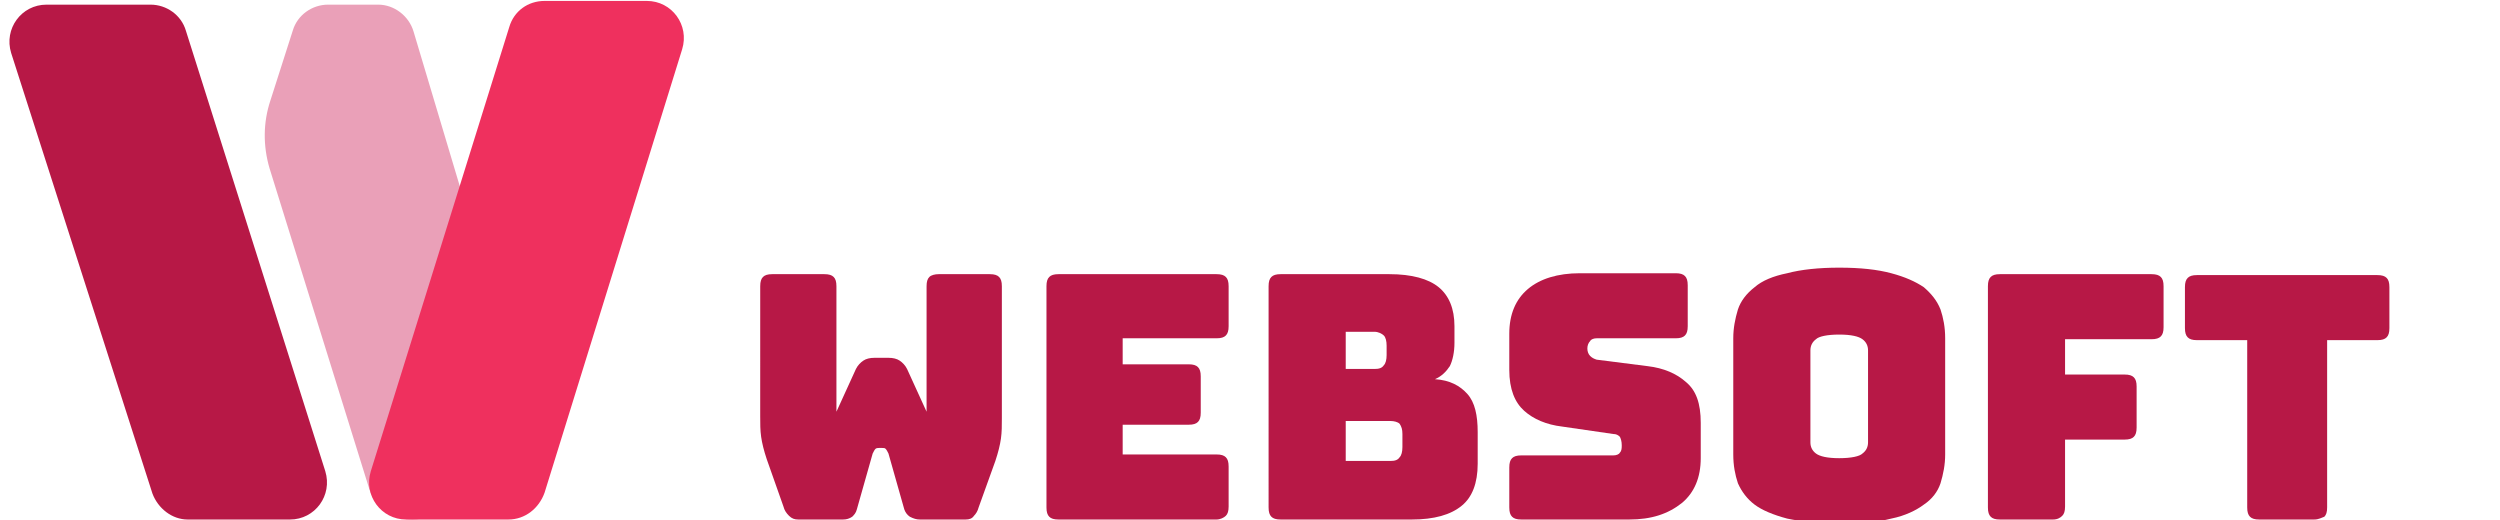
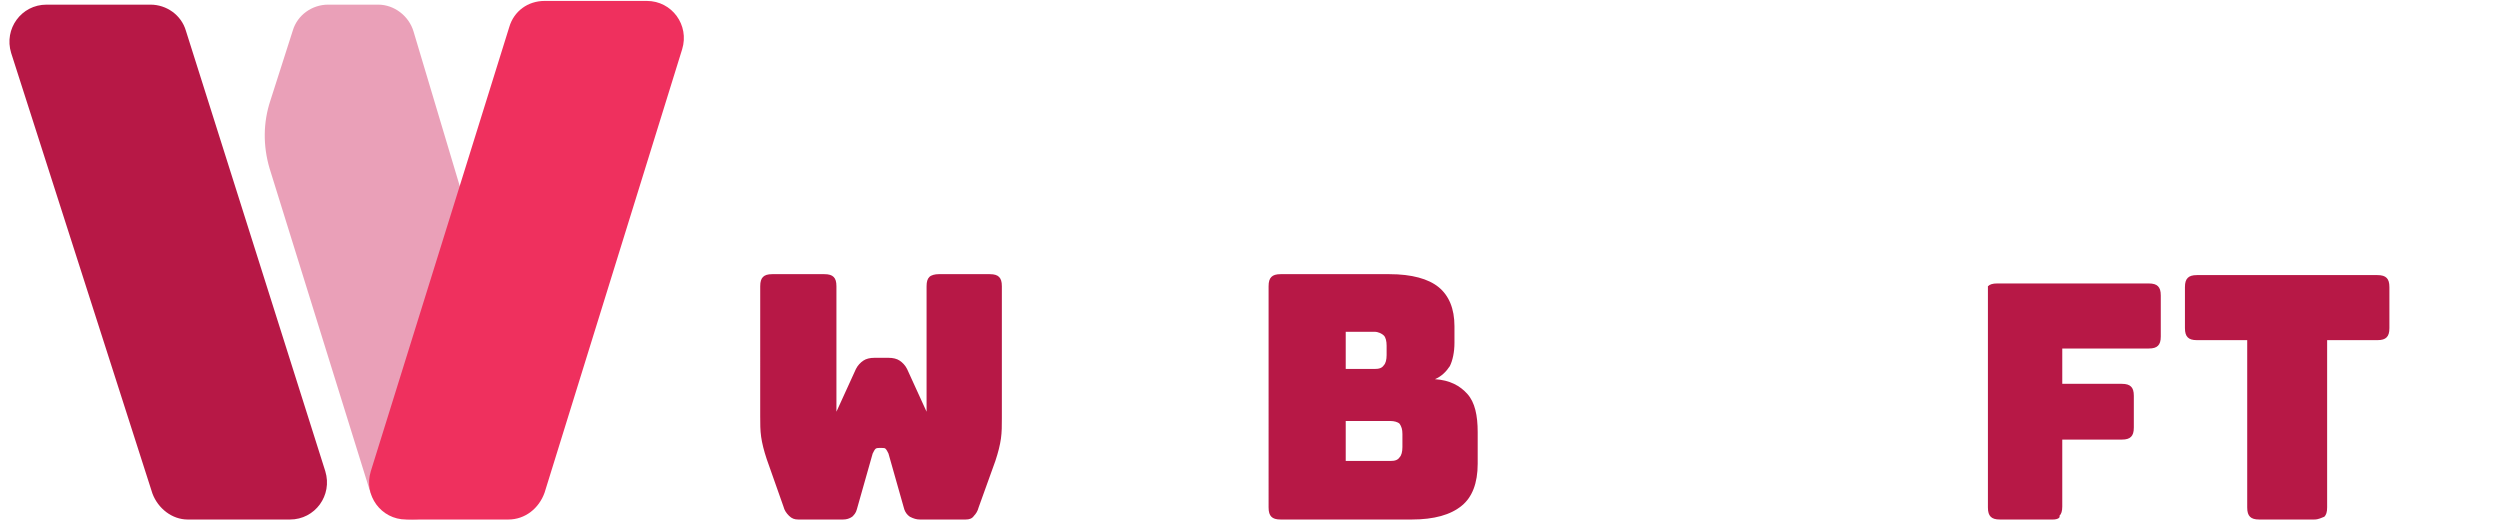
<svg xmlns="http://www.w3.org/2000/svg" version="1.1" id="Layer_1" x="0px" y="0px" viewBox="0 0 269 56" style="enable-background:new 0 0 269 56;" xml:space="preserve">
  <style type="text/css">
	.st0{fill:#B71846;}
	.st1{fill:#EAA0B8;}
	.st2{fill:#EF305E;}
</style>
  <g>
    <path class="st0" d="M16.4,53.1L1.2,5.7C0.4,3.1,2.3,0.5,5,0.5h11.2c1.7,0,3.3,1.1,3.8,2.8l15,47.4c0.8,2.6-1.1,5.2-3.8,5.2h-11   C18.5,55.9,17,54.7,16.4,53.1z" />
    <path class="st1" d="M29,18.1l10.7,34.4c0.6,2.1,2.5,3.4,4.7,3.4c2.6,0,4.8-2.1,4.9-4.7l1.3-25.7c0-0.9-0.1-1.8-0.3-2.7L44.5,3.4   c-0.5-1.7-2.1-2.9-3.8-2.9h-5.4c-1.7,0-3.3,1.1-3.8,2.8l-2.4,7.5C28.3,13.2,28.3,15.7,29,18.1z" />
    <path class="st2" d="M54.7,55.9h-11c-2.7,0-4.6-2.6-3.8-5.2L54.8,2.9c0.5-1.7,2-2.8,3.8-2.8h11c2.7,0,4.6,2.6,3.8,5.2L58.6,53   C58,54.7,56.5,55.9,54.7,55.9z" />
  </g>
  <g>
    <path class="st0" d="M101,29.5h5.5c0.5,0,0.8,0.1,1,0.3c0.2,0.2,0.3,0.5,0.3,1V45c0,0.8,0,1.5-0.1,2.2c-0.1,0.7-0.3,1.5-0.6,2.4   l-1.8,5c-0.1,0.4-0.3,0.7-0.5,0.9c-0.2,0.3-0.5,0.4-0.9,0.4H99c-0.4,0-0.7-0.1-1.1-0.3c-0.3-0.2-0.5-0.5-0.6-0.8l-1.7-6   c-0.1-0.2-0.2-0.4-0.3-0.5c-0.1-0.1-0.2-0.1-0.4-0.1h-0.3c-0.1,0-0.3,0-0.4,0.1c-0.1,0.1-0.2,0.3-0.3,0.5l-1.7,6   c-0.1,0.4-0.3,0.6-0.5,0.8c-0.3,0.2-0.6,0.3-1,0.3h-4.8c-0.4,0-0.7-0.1-1-0.4s-0.5-0.6-0.6-1l-1.8-5.1c-0.3-0.9-0.5-1.7-0.6-2.4   c-0.1-0.7-0.1-1.4-0.1-2.2V30.8c0-0.5,0.1-0.8,0.3-1c0.2-0.2,0.5-0.3,1-0.3h5.6c0.5,0,0.8,0.1,1,0.3c0.2,0.2,0.3,0.5,0.3,1v13.5   l2.1-4.6c0.2-0.4,0.5-0.7,0.8-0.9c0.3-0.2,0.7-0.3,1.2-0.3h1.5c0.5,0,0.9,0.1,1.2,0.3c0.3,0.2,0.6,0.5,0.8,0.9l2.1,4.6V30.8   c0-0.5,0.1-0.8,0.3-1C100.2,29.6,100.6,29.5,101,29.5z" />
-     <path class="st0" d="M130.9,55.9h-17c-0.5,0-0.8-0.1-1-0.3c-0.2-0.2-0.3-0.5-0.3-1V30.8c0-0.5,0.1-0.8,0.3-1c0.2-0.2,0.5-0.3,1-0.3   h17c0.5,0,0.8,0.1,1,0.3c0.2,0.2,0.3,0.5,0.3,1v4.3c0,0.5-0.1,0.8-0.3,1c-0.2,0.2-0.5,0.3-1,0.3h-10.1v2.8h7.1c0.5,0,0.8,0.1,1,0.3   c0.2,0.2,0.3,0.5,0.3,1v3.9c0,0.5-0.1,0.8-0.3,1c-0.2,0.2-0.5,0.3-1,0.3h-7.1v3.2h10.1c0.5,0,0.8,0.1,1,0.3c0.2,0.2,0.3,0.5,0.3,1   v4.3c0,0.5-0.1,0.8-0.3,1C131.7,55.7,131.3,55.9,130.9,55.9z" />
    <path class="st0" d="M151.9,55.9h-14.1c-0.5,0-0.8-0.1-1-0.3c-0.2-0.2-0.3-0.5-0.3-1V30.8c0-0.5,0.1-0.8,0.3-1   c0.2-0.2,0.5-0.3,1-0.3h11.7c2.4,0,4.2,0.5,5.3,1.4c1.1,0.9,1.7,2.3,1.7,4.2v1.8c0,1-0.2,1.9-0.5,2.5c-0.4,0.6-0.9,1.1-1.6,1.4   c1.6,0.1,2.7,0.7,3.5,1.6c0.8,0.9,1.1,2.3,1.1,4.1v3.4c0,2.1-0.6,3.6-1.7,4.5C156.1,55.4,154.3,55.9,151.9,55.9z M144.8,35.7v4h3.1   c0.5,0,0.8-0.1,1-0.4c0.2-0.2,0.3-0.6,0.3-1.1v-1c0-0.5-0.1-0.9-0.3-1.1c-0.2-0.2-0.6-0.4-1-0.4H144.8z M144.8,45.3v4.3h4.8   c0.5,0,0.8-0.1,1-0.4c0.2-0.2,0.3-0.6,0.3-1.1v-1.4c0-0.5-0.1-0.8-0.3-1.1c-0.2-0.2-0.6-0.3-1-0.3H144.8z" />
-     <path class="st0" d="M175.3,55.9h-11.6c-0.5,0-0.8-0.1-1-0.3c-0.2-0.2-0.3-0.5-0.3-1v-4.3c0-0.5,0.1-0.8,0.3-1   c0.2-0.2,0.5-0.3,1-0.3h9.9c0.3,0,0.6-0.1,0.7-0.3c0.2-0.2,0.2-0.5,0.2-0.8c0-0.4-0.1-0.7-0.2-0.9c-0.2-0.2-0.4-0.3-0.7-0.3   l-5.5-0.8c-1.7-0.2-3.1-0.8-4.1-1.7c-1-0.9-1.6-2.3-1.6-4.4v-3.9c0-2.1,0.7-3.7,2-4.8c1.3-1.1,3.2-1.7,5.6-1.7h10.3   c0.5,0,0.8,0.1,1,0.3c0.2,0.2,0.3,0.5,0.3,1v4.4c0,0.5-0.1,0.8-0.3,1c-0.2,0.2-0.5,0.3-1,0.3h-8.5c-0.3,0-0.6,0.1-0.7,0.3   c-0.2,0.2-0.3,0.5-0.3,0.8c0,0.3,0.1,0.6,0.3,0.8c0.2,0.2,0.4,0.3,0.7,0.4l5.5,0.7c1.7,0.2,3.1,0.8,4.1,1.7   c1.1,0.9,1.6,2.3,1.6,4.4v3.8c0,2.1-0.7,3.7-2,4.8C179.5,55.3,177.7,55.9,175.3,55.9z" />
-     <path class="st0" d="M209.3,48.9c0,1.1-0.2,2.1-0.5,3.1c-0.3,0.9-0.9,1.7-1.8,2.3c-0.8,0.6-2,1.2-3.5,1.5c-1.5,0.4-3.4,0.5-5.6,0.5   c-2.3,0-4.2-0.2-5.6-0.5c-1.5-0.4-2.7-0.9-3.5-1.5c-0.8-0.6-1.4-1.4-1.8-2.3c-0.3-0.9-0.5-1.9-0.5-3.1V36.4c0-1.1,0.2-2.1,0.5-3.1   c0.3-0.9,0.9-1.7,1.8-2.4c0.8-0.7,2-1.2,3.5-1.5c1.5-0.4,3.4-0.6,5.6-0.6c2.3,0,4.1,0.2,5.6,0.6c1.5,0.4,2.6,0.9,3.5,1.5   c0.8,0.7,1.4,1.4,1.8,2.4c0.3,0.9,0.5,1.9,0.5,3.1V48.9z M194.8,47.6c0,0.5,0.2,0.9,0.6,1.2c0.4,0.3,1.2,0.5,2.5,0.5   c1.3,0,2.2-0.2,2.5-0.5c0.4-0.3,0.6-0.7,0.6-1.2v-9.9c0-0.5-0.2-0.9-0.6-1.2c-0.4-0.3-1.2-0.5-2.5-0.5c-1.3,0-2.2,0.2-2.5,0.5   c-0.4,0.3-0.6,0.7-0.6,1.2V47.6z" />
-     <path class="st0" d="M220.9,55.9h-5.7c-0.5,0-0.8-0.1-1-0.3c-0.2-0.2-0.3-0.5-0.3-1V30.8c0-0.5,0.1-0.8,0.3-1   c0.2-0.2,0.5-0.3,1-0.3h16.3c0.5,0,0.8,0.1,1,0.3c0.2,0.2,0.3,0.5,0.3,1v4.4c0,0.5-0.1,0.8-0.3,1c-0.2,0.2-0.5,0.3-1,0.3h-9.3v3.8   h6.4c0.5,0,0.8,0.1,1,0.3c0.2,0.2,0.3,0.5,0.3,1V46c0,0.5-0.1,0.8-0.3,1c-0.2,0.2-0.5,0.3-1,0.3h-6.4v7.2c0,0.5-0.1,0.8-0.3,1   C221.7,55.7,221.4,55.9,220.9,55.9z" />
+     <path class="st0" d="M220.9,55.9h-5.7c-0.5,0-0.8-0.1-1-0.3c-0.2-0.2-0.3-0.5-0.3-1V30.8c0.2-0.2,0.5-0.3,1-0.3h16.3c0.5,0,0.8,0.1,1,0.3c0.2,0.2,0.3,0.5,0.3,1v4.4c0,0.5-0.1,0.8-0.3,1c-0.2,0.2-0.5,0.3-1,0.3h-9.3v3.8   h6.4c0.5,0,0.8,0.1,1,0.3c0.2,0.2,0.3,0.5,0.3,1V46c0,0.5-0.1,0.8-0.3,1c-0.2,0.2-0.5,0.3-1,0.3h-6.4v7.2c0,0.5-0.1,0.8-0.3,1   C221.7,55.7,221.4,55.9,220.9,55.9z" />
    <path class="st0" d="M249,55.9h-5.9c-0.5,0-0.8-0.1-1-0.3c-0.2-0.2-0.3-0.5-0.3-1v-18h-5.4c-0.5,0-0.8-0.1-1-0.3   c-0.2-0.2-0.3-0.5-0.3-1v-4.4c0-0.5,0.1-0.8,0.3-1c0.2-0.2,0.5-0.3,1-0.3h19.4c0.5,0,0.8,0.1,1,0.3c0.2,0.2,0.3,0.5,0.3,1v4.4   c0,0.5-0.1,0.8-0.3,1c-0.2,0.2-0.5,0.3-1,0.3h-5.4v18c0,0.5-0.1,0.8-0.3,1C249.8,55.7,249.5,55.9,249,55.9z" />
  </g>
</svg>